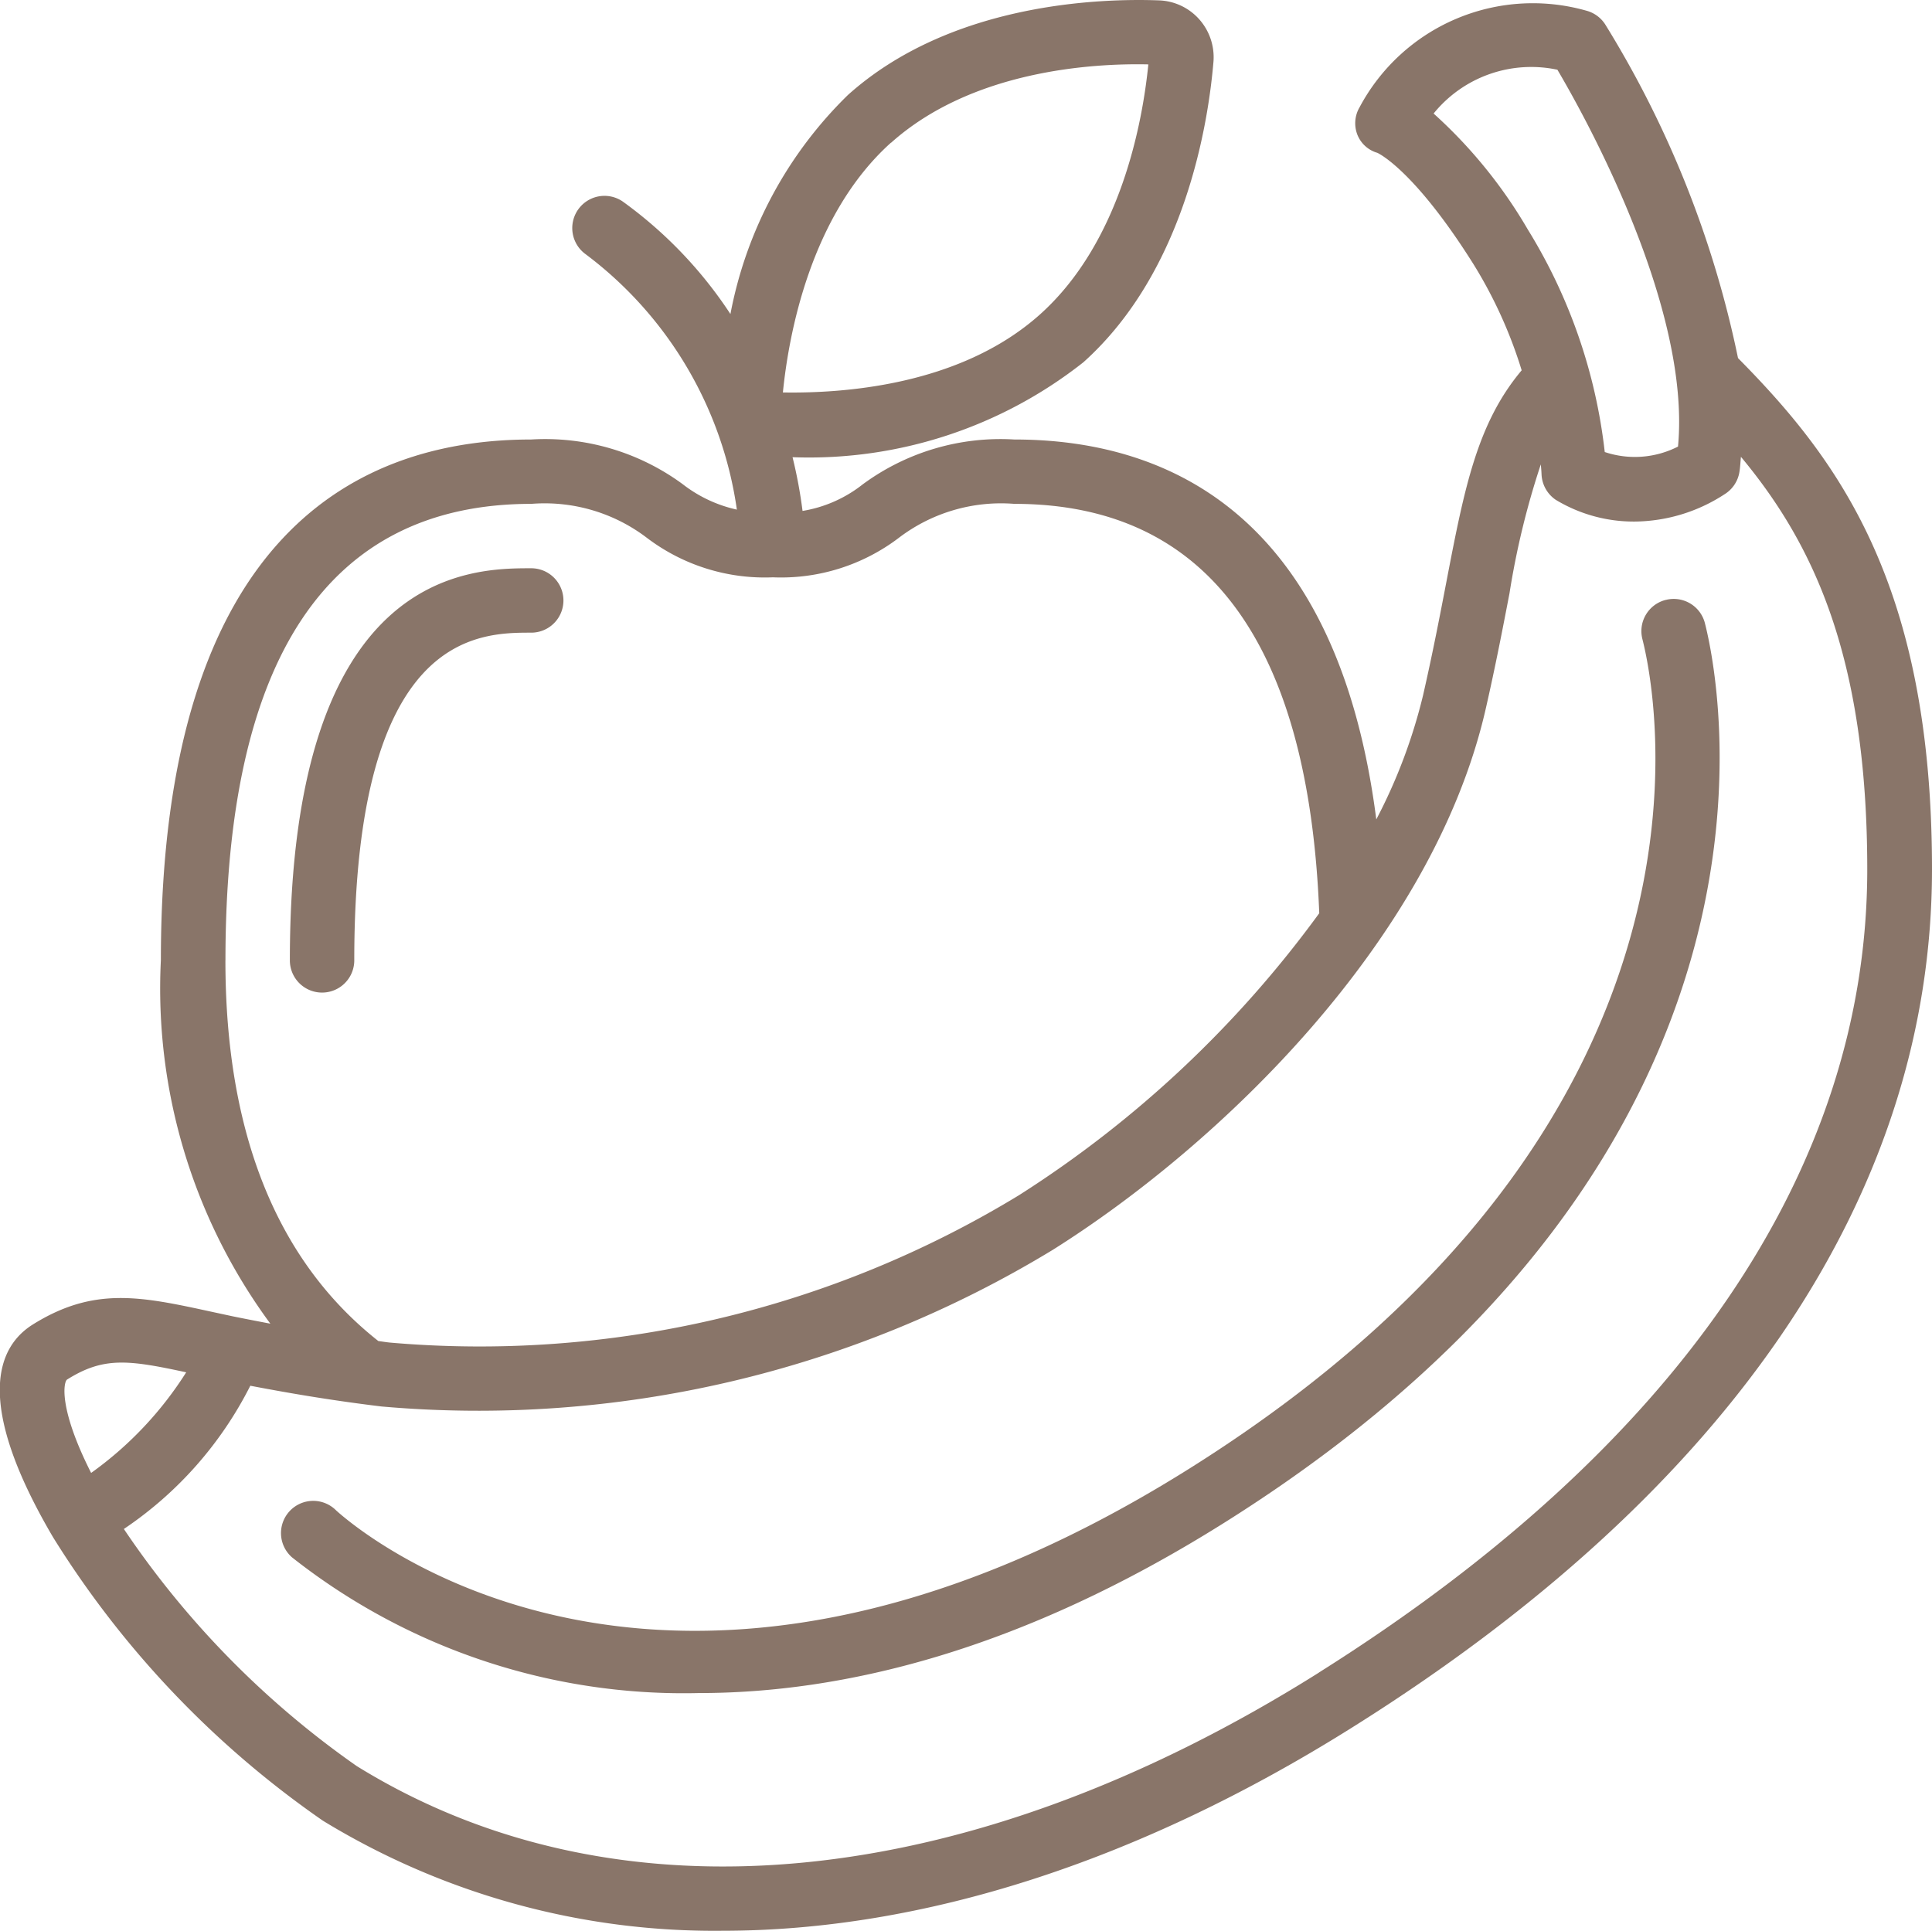
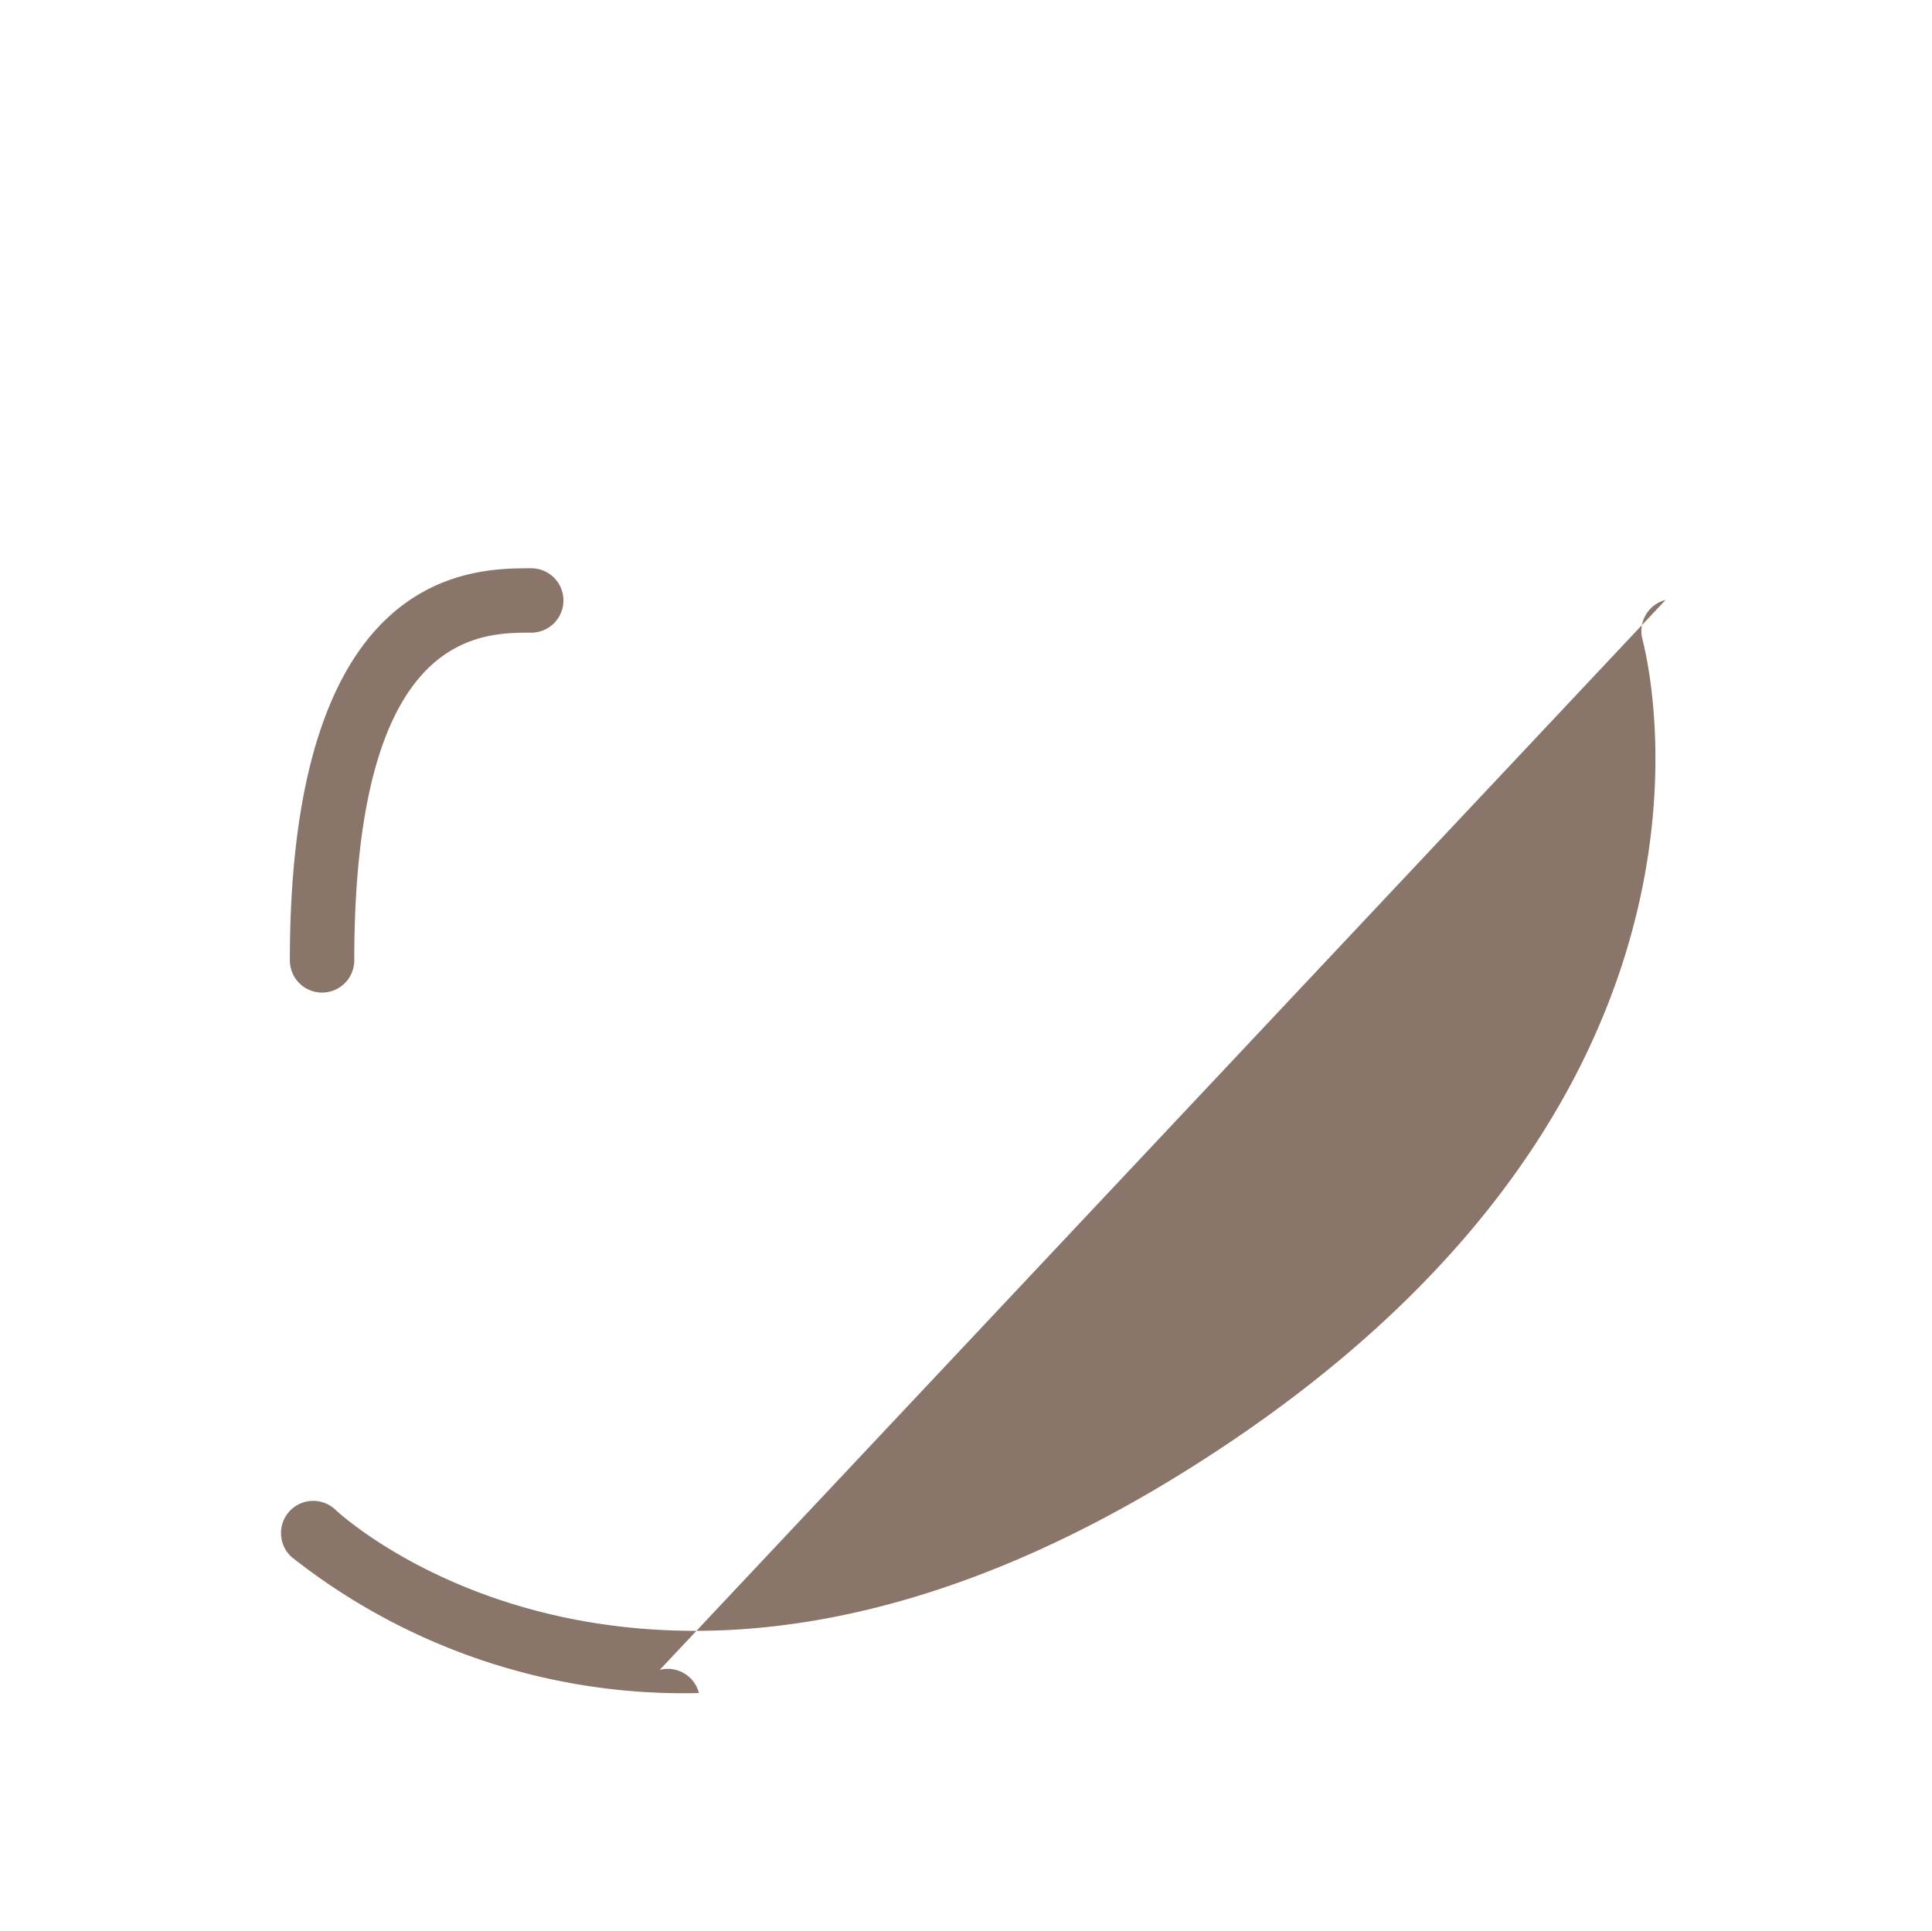
<svg xmlns="http://www.w3.org/2000/svg" width="45.624" height="45.607" viewBox="0 0 45.624 45.607">
  <g id="Icon_-_Obst" data-name="Icon - Obst" transform="translate(0.001 0)">
    <g id="_007---Fruit" data-name="007---Fruit" transform="translate(-0.001 0)">
      <path id="Shape" d="M15.7,19.171a.76.76,0,0,0,0-1.521c-1.411,0-5.7,0-5.7,9.261a.76.76,0,1,0,1.521,0C11.521,19.171,14.451,19.171,15.7,19.171Z" transform="translate(-3.155 -4.229)" fill="#897569" />
-       <path id="Shape-2" data-name="Shape" d="M38.91.583a.76.76,0,0,0-.429-.325,4.634,4.634,0,0,0-5.375,2.274.746.746,0,0,0-.054.646.721.721,0,0,0,.468.43c.008,0,.858.38,2.268,2.62a10.726,10.726,0,0,1,1.145,2.518c-1.049,1.249-1.35,2.769-1.774,4.977-.152.792-.323,1.683-.555,2.7A12.762,12.762,0,0,1,33.5,19.353c-.942-7.344-5.069-8.973-8.546-8.973a5.482,5.482,0,0,0-3.58,1.058,3.1,3.1,0,0,1-1.423.629,11.065,11.065,0,0,0-.236-1.268h.025a10.462,10.462,0,0,0,6.843-2.243c2.418-2.167,2.953-5.684,3.072-7.1a1.348,1.348,0,0,0-.336-1A1.333,1.333,0,0,0,28.37.009c-1.4-.052-4.923.062-7.345,2.232a9.763,9.763,0,0,0-2.777,5.176A10.113,10.113,0,0,0,15.7,4.756a.761.761,0,0,0-.891,1.233A9.15,9.15,0,0,1,18.4,12.036a3.21,3.21,0,0,1-1.278-.6,5.482,5.482,0,0,0-3.58-1.056c-3.989,0-8.744,2.134-8.744,12.3a13.343,13.343,0,0,0,2.585,8.582c-.321-.061-.62-.119-.88-.172l-.493-.106c-1.679-.365-2.788-.608-4.24.3-.822.517-1.406,1.808.48,5.019A22.721,22.721,0,0,0,8.623,43a17.724,17.724,0,0,0,9.443,2.6c4.695,0,9.809-1.62,14.893-4.819C41.9,35.166,46.623,28.16,46.623,20.53c0-6.752-2.236-9.7-4.581-12.073A24.307,24.307,0,0,0,38.91.583ZM22.04,3.373c1.909-1.709,4.752-1.882,6.077-1.852-.133,1.331-.639,4.182-2.553,5.9s-4.746,1.87-6.077,1.848c.132-1.326.637-4.179,2.553-5.9Zm12.813-.691a2.966,2.966,0,0,1,2.924-1.035c.655,1.11,3.159,5.611,2.848,8.9a2.24,2.24,0,0,1-1.73.129,12.71,12.71,0,0,0-1.819-5.259,11.406,11.406,0,0,0-2.223-2.736Zm-28.53,20c0-7.154,2.433-10.782,7.224-10.782a3.983,3.983,0,0,1,2.725.8,4.6,4.6,0,0,0,2.978.935,4.6,4.6,0,0,0,2.978-.935,3.983,3.983,0,0,1,2.725-.8c4.532,0,6.95,3.256,7.2,9.668a26.1,26.1,0,0,1-7.089,6.659A24.484,24.484,0,0,1,10.2,31.708c-.1-.011-.175-.024-.267-.036-2.391-1.887-3.611-4.906-3.611-8.989Zm-3.74,9.9c.865-.544,1.449-.465,2.813-.171a8.5,8.5,0,0,1-2.245,2.376c-.79-1.562-.643-2.159-.568-2.205ZM32.15,39.5c-8.288,5.213-16.572,6.018-22.726,2.211a21.393,21.393,0,0,1-5.5-5.6,8.91,8.91,0,0,0,2.986-3.383c.8.152,1.814.334,3.1.49a26.1,26.1,0,0,0,15.851-3.7c3.928-2.47,8.961-7.294,10.219-12.758.236-1.033.411-1.943.566-2.75a19.014,19.014,0,0,1,.739-3.042c.014.143.017.228.017.228a.766.766,0,0,0,.335.608,3.558,3.558,0,0,0,1.863.514,3.94,3.94,0,0,0,2.129-.648.76.76,0,0,0,.346-.521c.02-.118.024-.24.036-.36,1.68,2.02,2.983,4.673,2.983,9.744,0,7.081-4.479,13.64-12.952,18.97Z" transform="translate(-0.999 0)" fill="#897569" />
-       <path id="Shape-3" data-name="Shape" d="M42.428,18.627a.76.76,0,0,0-.548.925c.29,1.134,2.454,11.318-10.673,19.575-12.508,7.866-19.871,1.281-20.178,1a.761.761,0,1,0-1.038,1.112A14.921,14.921,0,0,0,19.6,44.444c3.384,0,7.572-.982,12.418-4.03,14.044-8.83,11.656-20,11.338-21.239a.76.76,0,0,0-.925-.548Z" transform="translate(-3.095 -4.458)" fill="#897569" />
+       <path id="Shape-3" data-name="Shape" d="M42.428,18.627a.76.76,0,0,0-.548.925c.29,1.134,2.454,11.318-10.673,19.575-12.508,7.866-19.871,1.281-20.178,1a.761.761,0,1,0-1.038,1.112A14.921,14.921,0,0,0,19.6,44.444a.76.76,0,0,0-.925-.548Z" transform="translate(-3.095 -4.458)" fill="#897569" />
    </g>
  </g>
</svg>